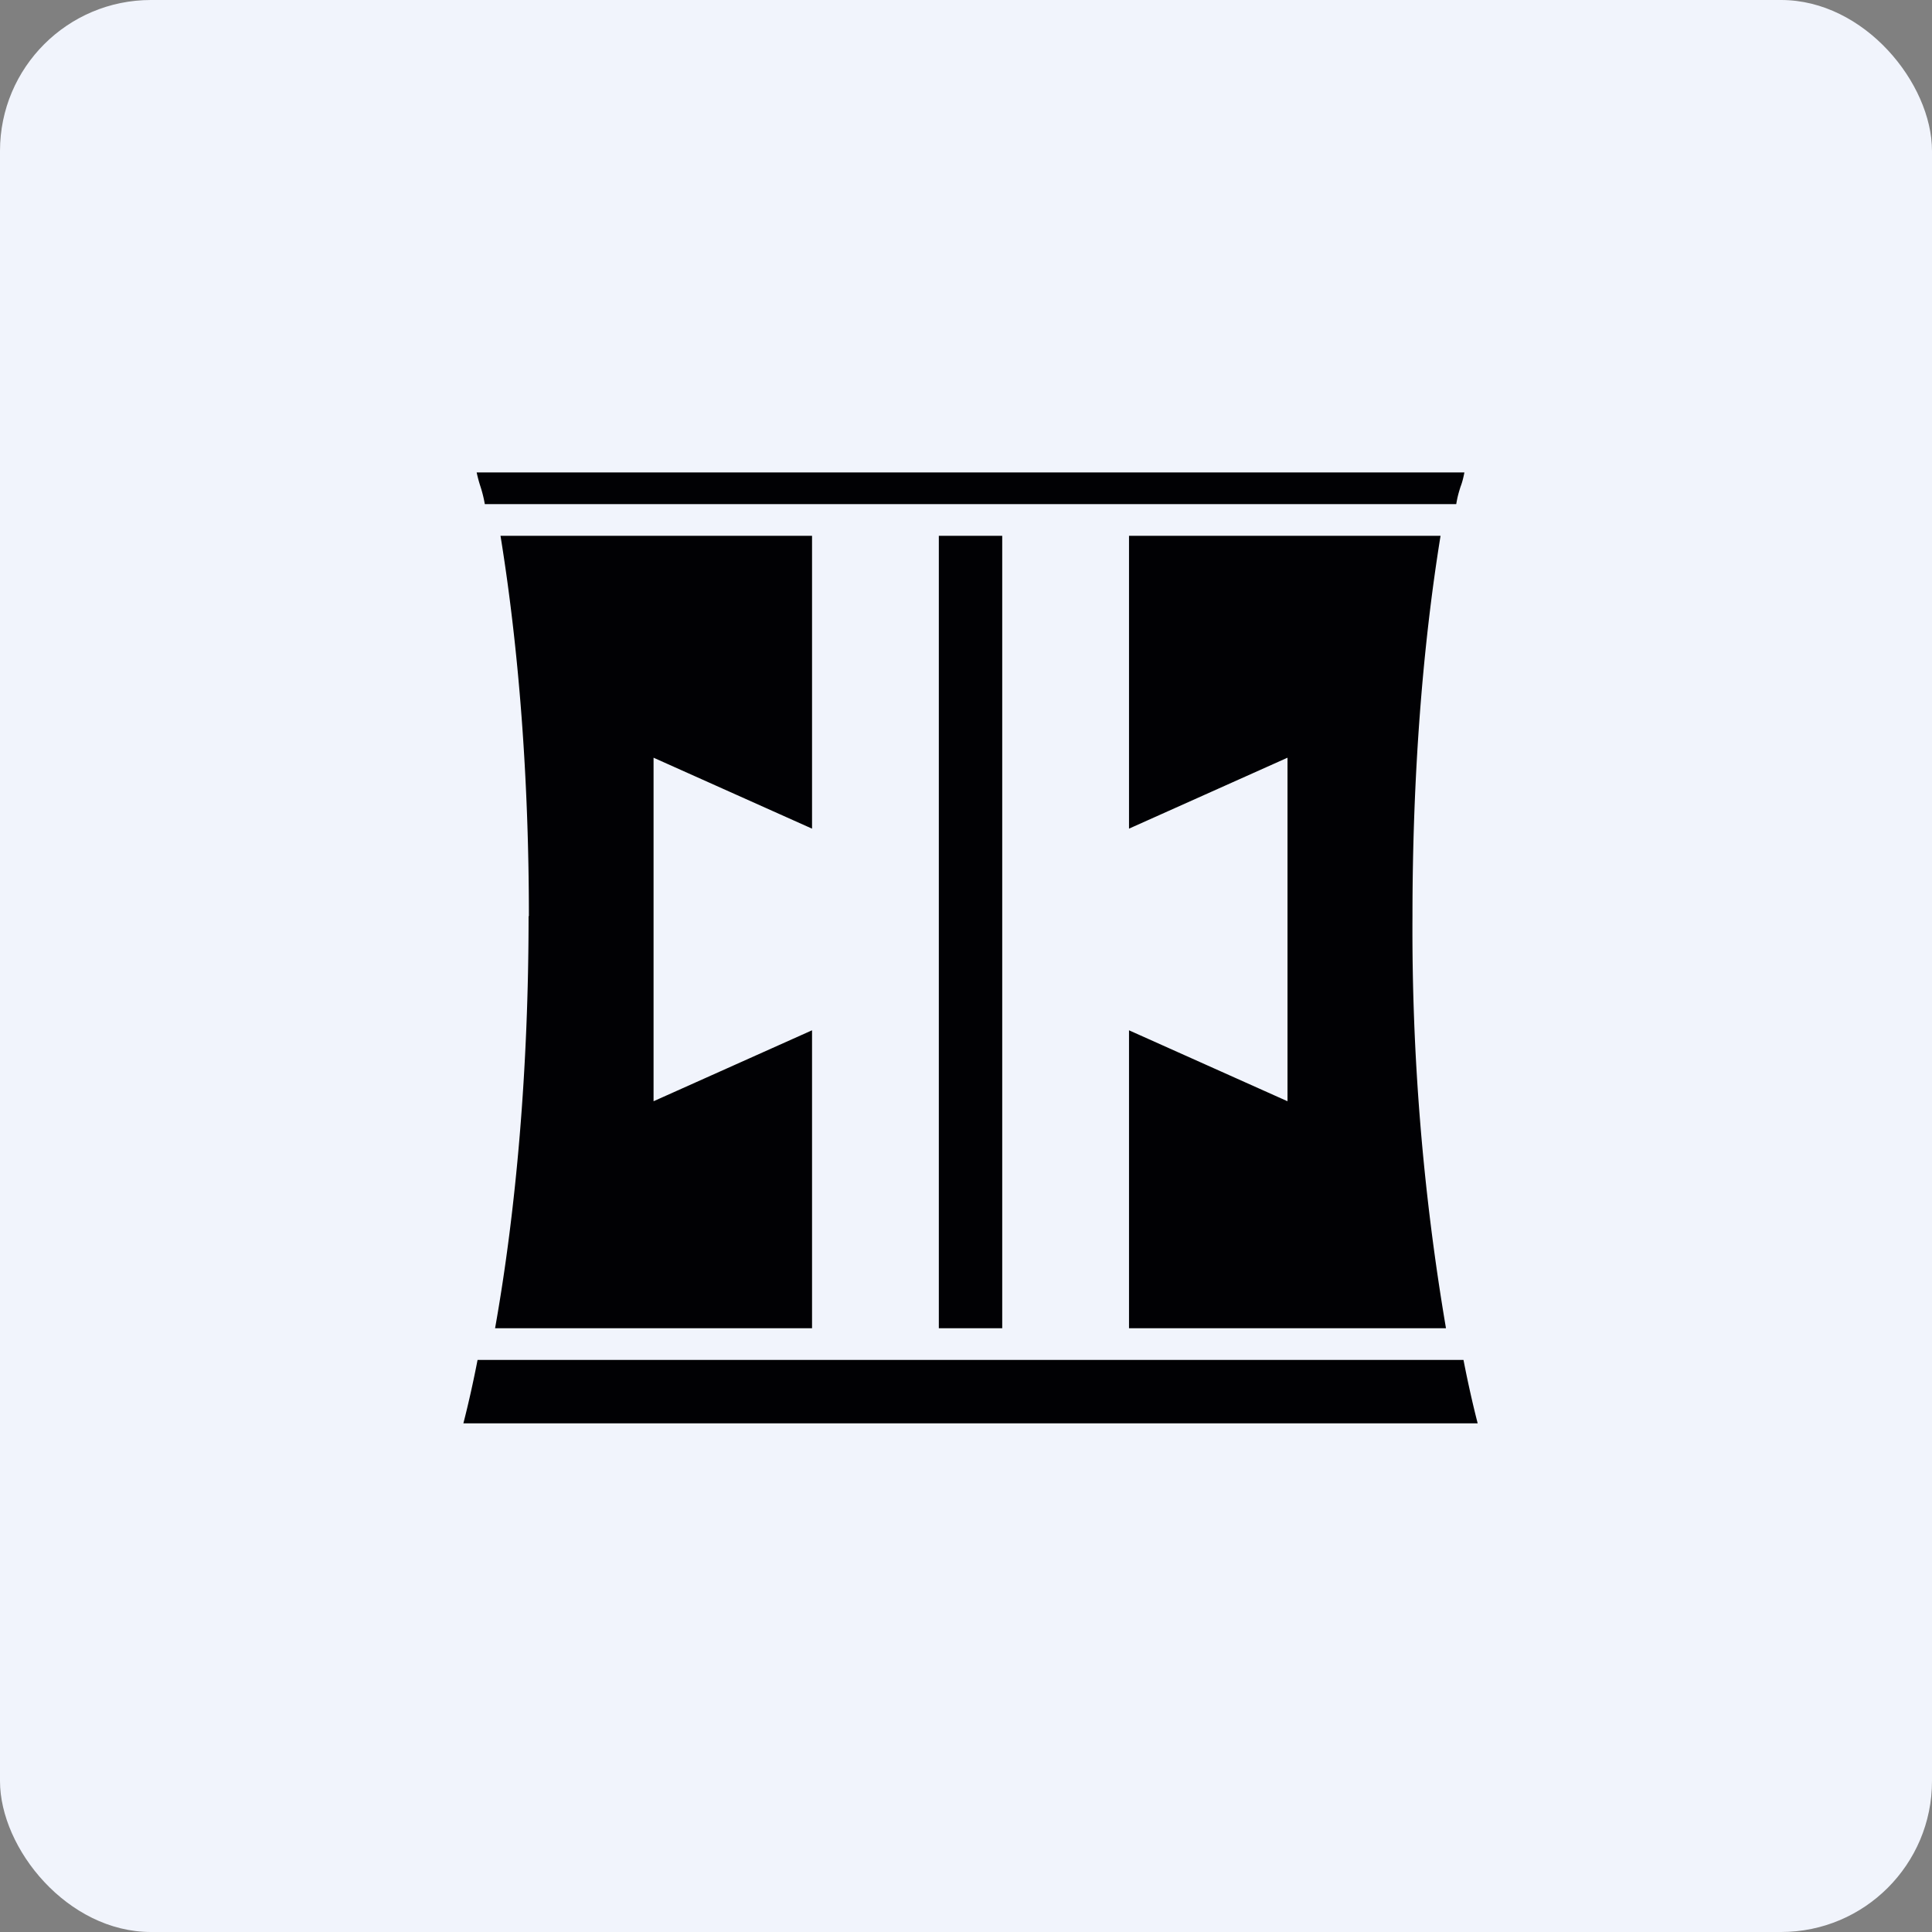
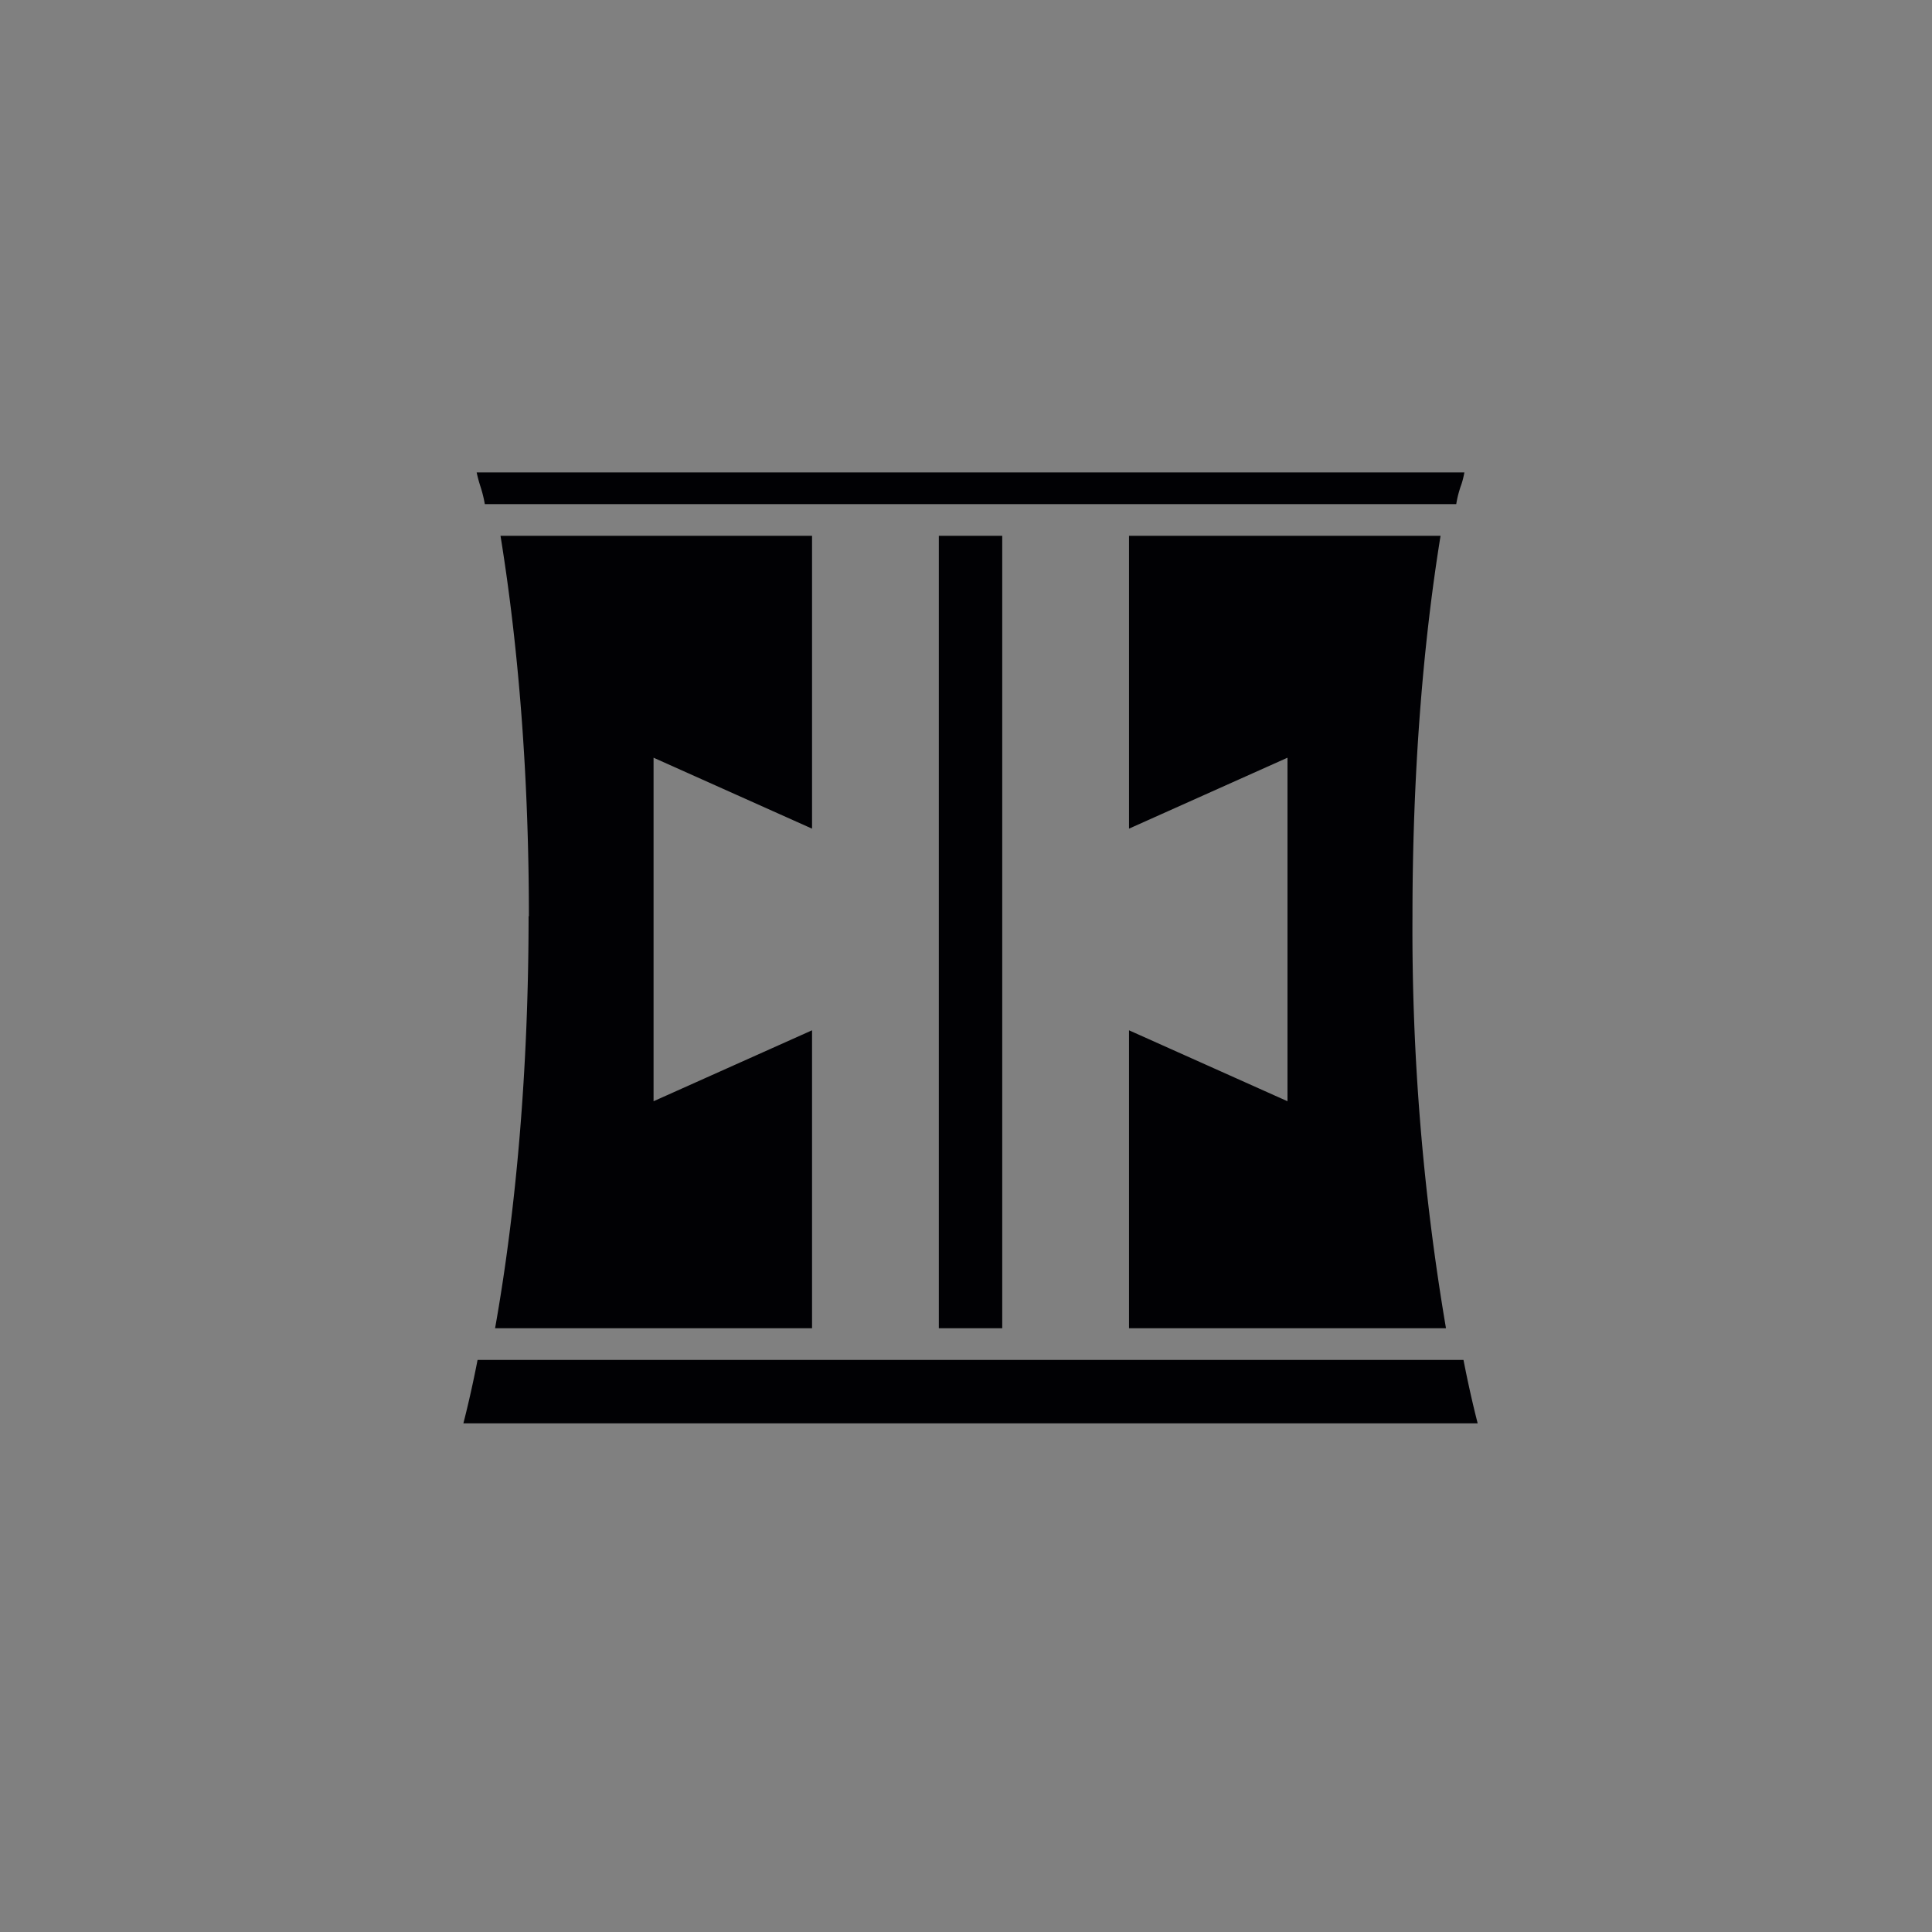
<svg xmlns="http://www.w3.org/2000/svg" width="64" height="64" viewBox="0 0 64 64">
  <rect x="0" y="0" width="64" height="64" fill="#808080" stroke="none" />
-   <rect x="0" y="0" width="64" height="64" rx="5" ry="5" fill="#f1f4fc" />
-   <path fill="#f1f4fc" d="M 2.75,2 L 61.55,2 L 61.55,60.80 L 2.75,60.80 L 2.75,2" />
  <path d="M 15.92,16.13 A 4.59,4.59 0 0,1 15.79,15.65 L 48.51,15.65 C 48.47,15.86 48.43,16 48.38,16.13 C 48.33,16.29 48.28,16.45 48.24,16.70 L 16.06,16.70 A 4.11,4.11 0 0,0 15.92,16.13 M 31.10,17.75 L 33.20,17.75 L 33.20,44 L 31.10,44 L 31.10,17.75 M 15.35,47.15 C 15.52,46.49 15.68,45.77 15.82,45.05 L 48.48,45.05 C 48.62,45.77 48.78,46.49 48.95,47.15 L 15.35,47.15 M 17.51,30.35 C 17.51,35.39 17.10,40.07 16.40,44 L 26.90,44 L 26.90,34.13 L 21.65,36.48 L 21.65,25.10 L 26.90,27.45 L 26.90,17.75 L 16.58,17.75 C 17.18,21.45 17.52,25.75 17.52,30.35 L 17.51,30.35 M 47.90,44 A 78.65,78.65 0 0,1 46.79,30.35 C 46.79,25.75 47.12,21.45 47.72,17.75 L 37.40,17.75 L 37.40,27.45 L 42.65,25.10 L 42.65,36.48 L 37.40,34.13 L 37.40,44 L 47.90,44" fill="#010104" />
</svg>